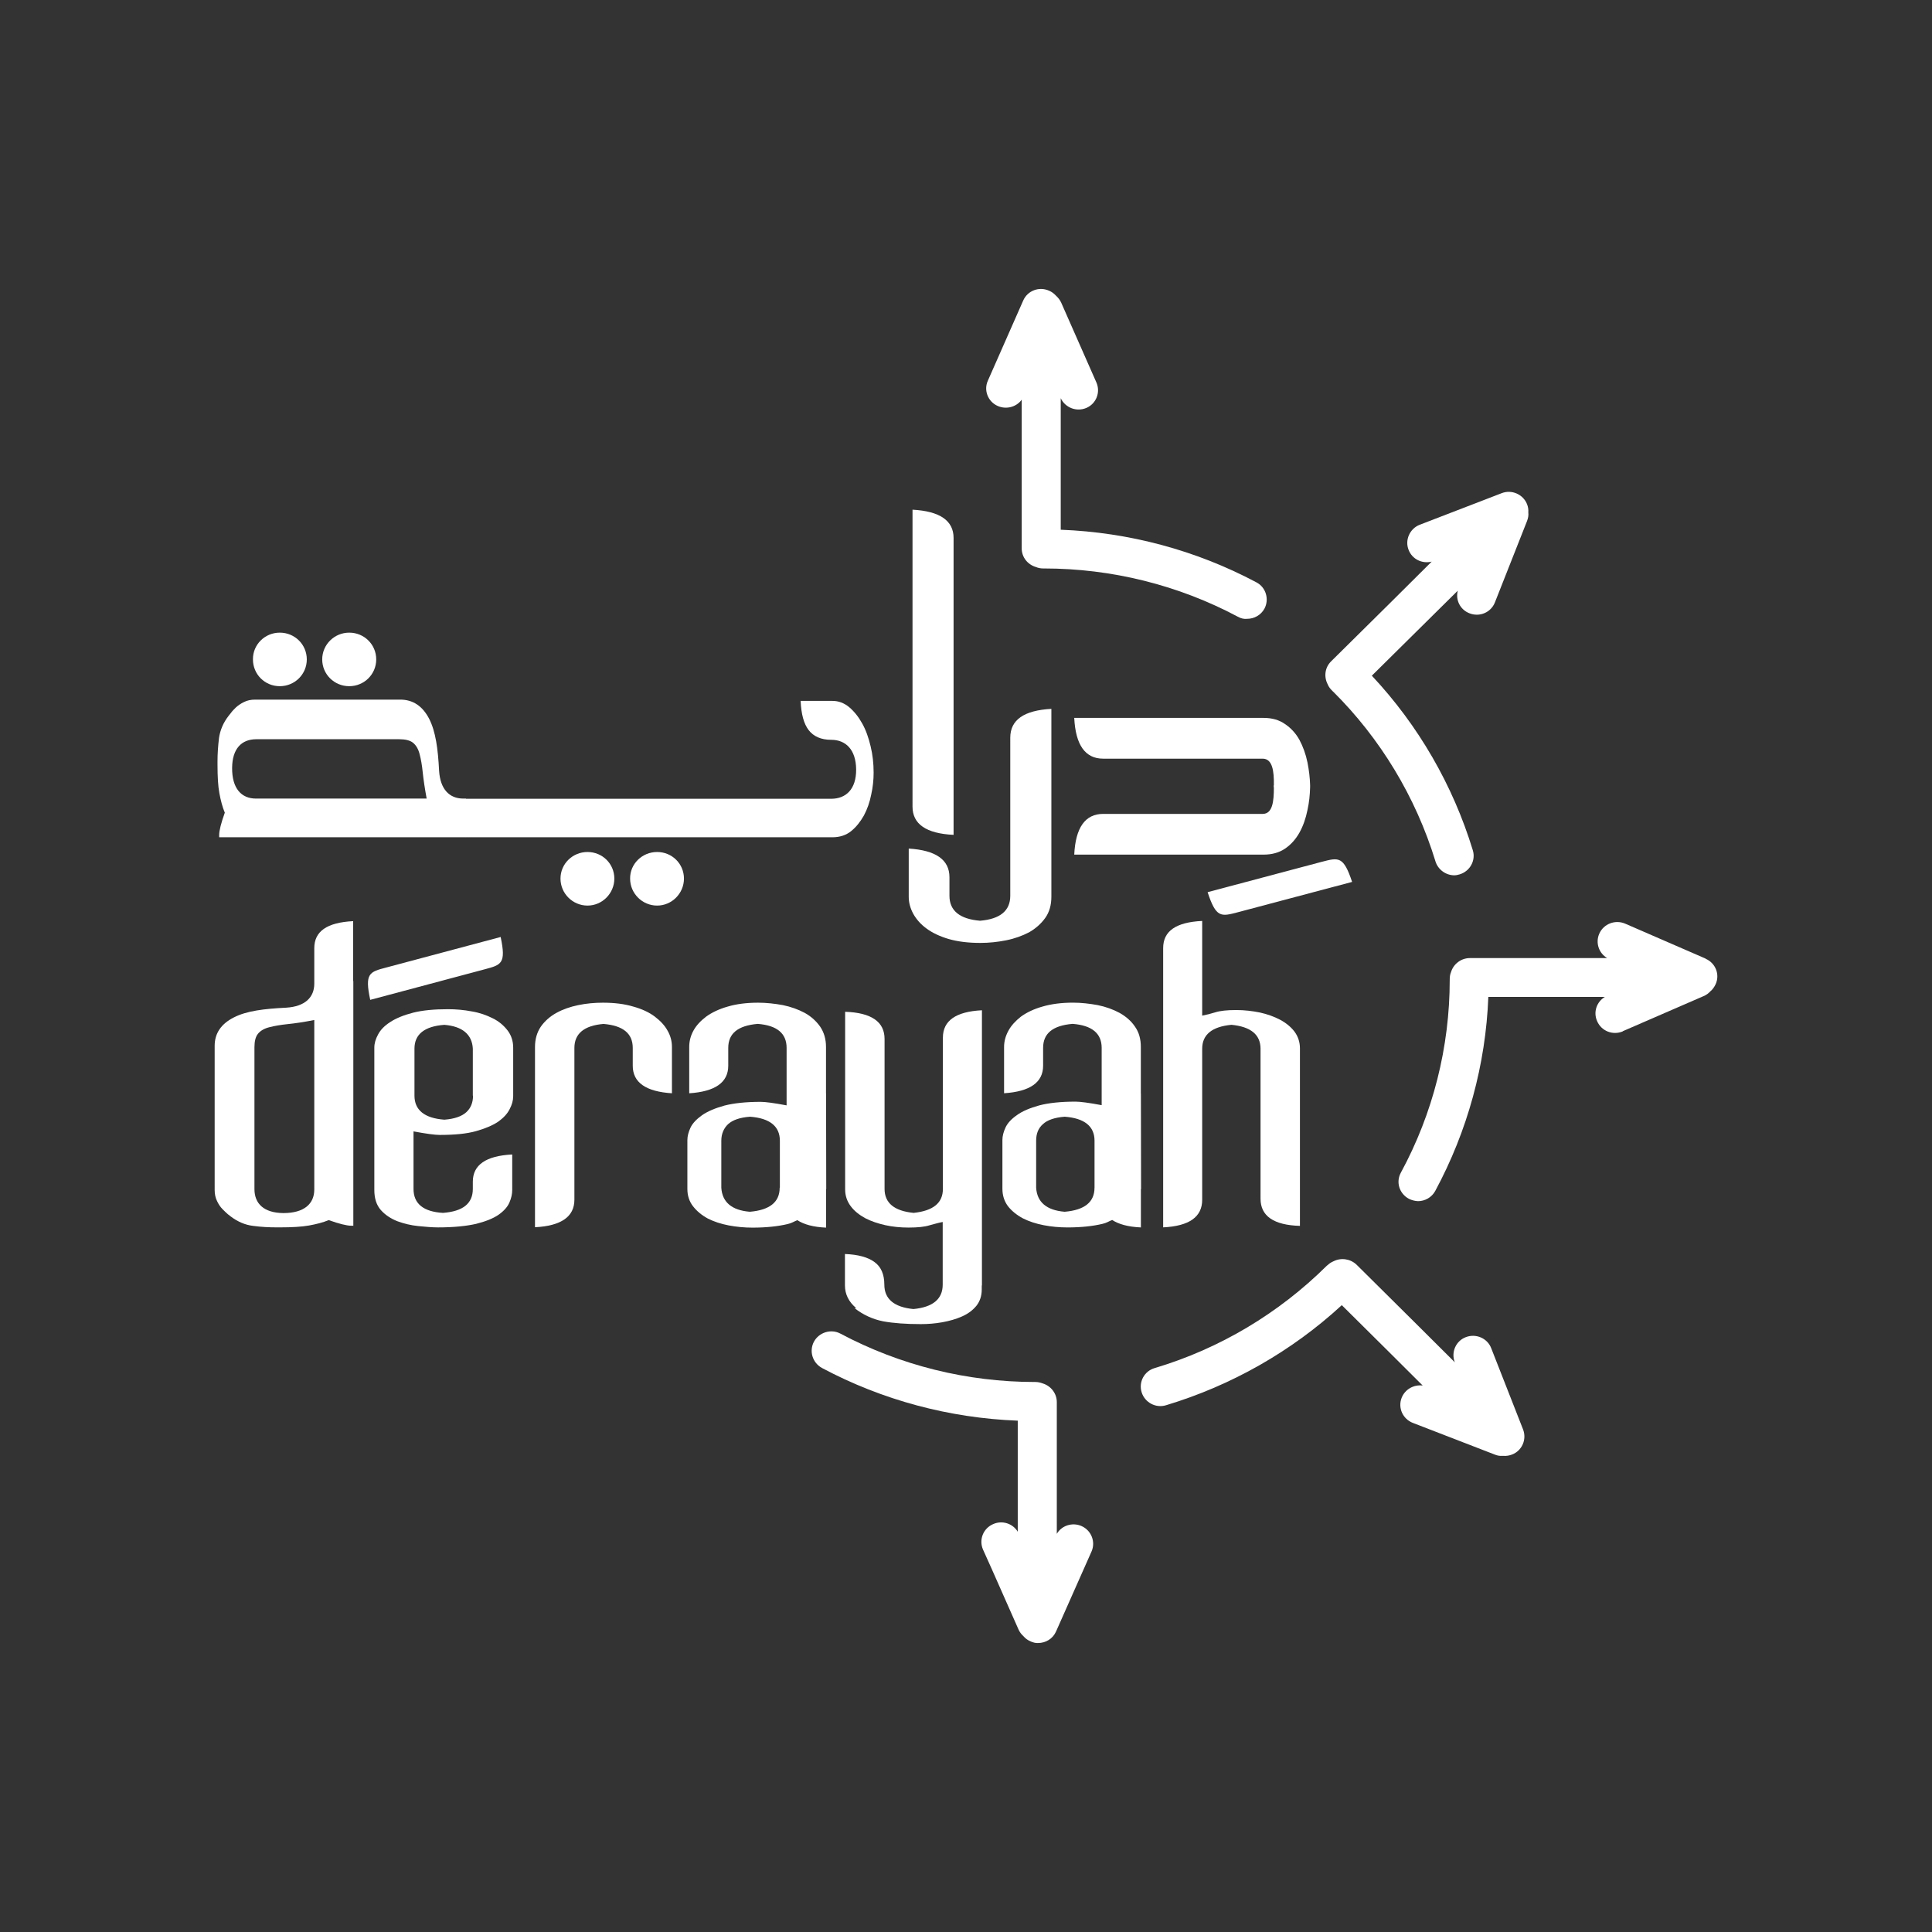
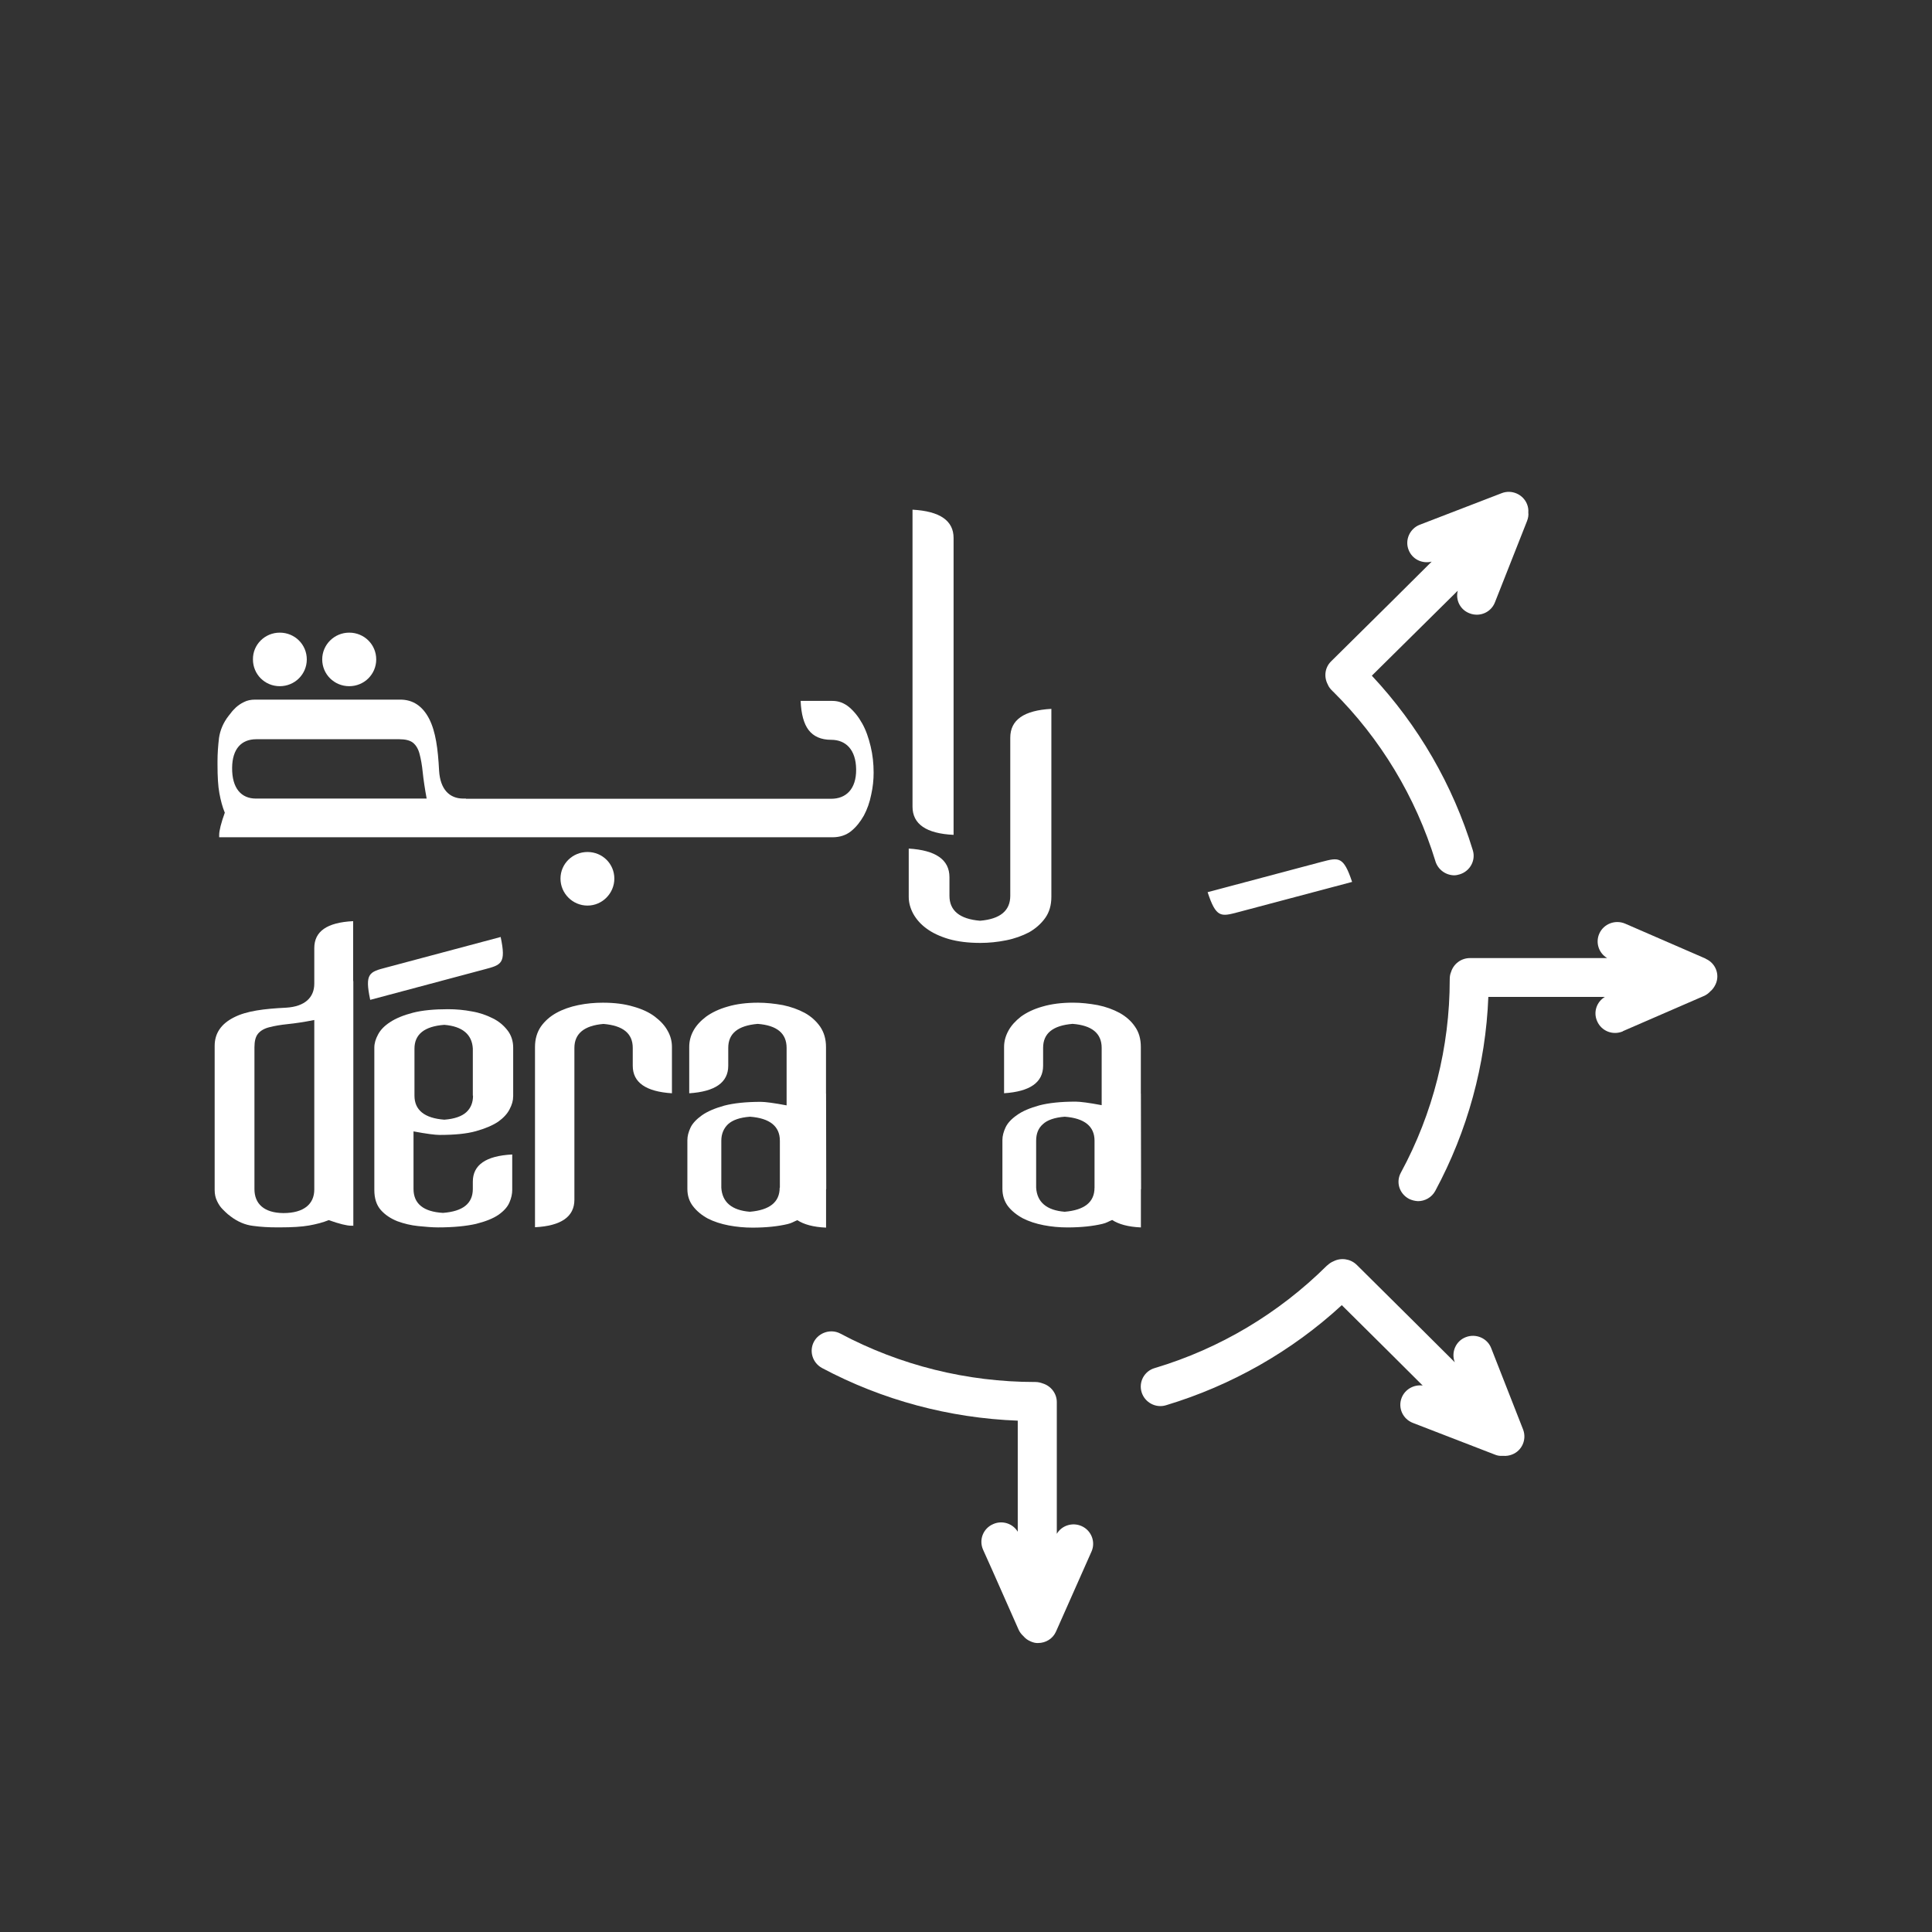
<svg xmlns="http://www.w3.org/2000/svg" width="117" height="117" viewBox="0 0 117 117" fill="none">
  <rect x="0" y="0" width="117" height="117" fill="#333333" stroke="none" />
  <g clip-path="url(#clip0_1431_2397)">
    <path d="M86.929 52.159C85.736 48.26 83.588 44.712 80.724 41.874L80.689 41.852H80.701C80.565 41.727 80.464 41.594 80.406 41.446C80.168 40.995 80.224 40.431 80.611 40.05C83.451 37.246 85.383 35.329 86.702 34.011C86.123 34.156 85.519 33.865 85.304 33.301C85.066 32.705 85.372 32.016 85.974 31.78L90.941 29.866C91.542 29.63 92.237 29.933 92.475 30.53C92.543 30.698 92.566 30.868 92.553 31.036C92.576 31.204 92.541 31.385 92.475 31.555L90.531 36.479C90.293 37.088 89.611 37.381 88.997 37.143C88.428 36.93 88.133 36.331 88.282 35.77L83.077 40.919C85.895 43.927 87.986 47.543 89.191 51.487C89.384 52.106 89.022 52.76 88.395 52.951C88.282 52.986 88.168 53.008 88.054 53.008C87.554 52.998 87.088 52.67 86.929 52.163V52.159Z" fill="white" />
    <path d="M85.317 72.596C84.738 72.28 84.52 71.581 84.839 71.007C86.782 67.424 87.794 63.401 87.794 59.336V59.304C87.794 59.146 87.816 59 87.874 58.865C88.021 58.381 88.476 58.02 89.022 58.02H97.328C96.817 57.717 96.612 57.086 96.85 56.544C97.111 55.948 97.816 55.677 98.417 55.935L103.293 58.053V58.063C103.895 58.322 104.167 59.021 103.895 59.607C103.814 59.777 103.713 59.923 103.576 60.035C103.462 60.158 103.326 60.261 103.156 60.329L98.281 62.446V62.456C97.679 62.715 96.984 62.446 96.724 61.848C96.474 61.296 96.689 60.675 97.189 60.372H90.132C89.973 64.472 88.871 68.494 86.917 72.122C86.702 72.516 86.293 72.741 85.871 72.741C85.689 72.731 85.496 72.686 85.314 72.596H85.317Z" fill="white" />
    <path d="M90.519 88.086L85.565 86.171C84.951 85.935 84.645 85.259 84.882 84.65C85.087 84.131 85.621 83.838 86.156 83.906C84.996 82.745 83.418 81.179 81.258 79.039C78.225 81.833 74.577 83.906 70.611 85.101C69.987 85.291 69.327 84.931 69.135 84.312C68.943 83.68 69.305 83.028 69.931 82.848C73.862 81.677 77.443 79.535 80.35 76.651L80.373 76.628H80.385C80.499 76.515 80.623 76.438 80.76 76.38C81.202 76.155 81.77 76.222 82.157 76.593C84.895 79.308 86.783 81.179 88.1 82.497C87.862 81.888 88.168 81.202 88.77 80.976C89.384 80.74 90.076 81.044 90.304 81.64C90.304 81.651 90.304 81.64 92.235 86.564C92.473 87.173 92.167 87.86 91.565 88.086C91.395 88.153 91.224 88.176 91.054 88.166H90.974C90.804 88.176 90.655 88.143 90.519 88.086Z" fill="white" />
    <path d="M62.407 99.397C62.237 99.33 62.089 99.217 61.975 99.082C61.851 98.969 61.747 98.834 61.679 98.676C60.255 95.453 59.539 93.842 59.531 93.842C59.27 93.245 59.541 92.557 60.145 92.298C60.701 92.05 61.338 92.266 61.634 92.76V86.034C57.498 85.876 53.441 84.795 49.782 82.846C49.203 82.53 48.986 81.821 49.294 81.247C49.6 80.683 50.328 80.458 50.896 80.763C54.521 82.69 58.567 83.692 62.667 83.692H62.703C62.862 83.692 63.009 83.727 63.157 83.783C63.635 83.93 63.999 84.379 63.999 84.91V92.887C64.295 92.38 64.942 92.177 65.488 92.413C66.089 92.671 66.362 93.371 66.102 93.957L63.953 98.801C63.761 99.24 63.329 99.5 62.862 99.5C62.715 99.51 62.556 99.465 62.407 99.4V99.397Z" fill="white" />
-     <path d="M74.974 37.354C71.36 35.427 67.316 34.425 63.213 34.425H63.168C63.008 34.425 62.862 34.392 62.725 34.335C62.237 34.189 61.873 33.748 61.873 33.207V24.206C61.555 24.644 60.953 24.814 60.43 24.589C59.828 24.331 59.556 23.632 59.828 23.045L61.964 18.201C62.225 17.605 62.92 17.334 63.532 17.605C63.691 17.672 63.827 17.775 63.941 17.898C64.065 18.011 64.179 18.146 64.259 18.314L66.395 23.158C66.656 23.744 66.395 24.443 65.794 24.702C65.192 24.96 64.51 24.691 64.237 24.115V32.08C68.372 32.237 72.429 33.32 76.089 35.267C76.668 35.571 76.872 36.292 76.576 36.856C76.362 37.25 75.952 37.475 75.53 37.475C75.348 37.498 75.144 37.453 74.974 37.352V37.354Z" fill="white" />
    <path d="M80.042 52.192C81.076 51.922 81.361 51.844 81.882 53.408L74.962 55.245C73.938 55.515 73.645 55.593 73.132 54.029L80.04 52.192H80.042Z" fill="white" />
    <path d="M29.341 58.703C30.364 58.432 30.66 58.355 30.319 56.743L23.398 58.59C22.364 58.861 22.079 58.939 22.42 60.55L29.341 58.703Z" fill="white" />
-     <path d="M59.465 77.844V61.181C57.885 61.259 57.101 61.813 57.101 62.838V71.997C57.101 72.854 56.51 73.326 55.329 73.451C54.159 73.338 53.568 72.854 53.568 71.997V62.916C53.568 61.878 52.772 61.327 51.181 61.272V72.02C51.181 72.413 51.295 72.741 51.51 73.034C51.725 73.328 52.021 73.563 52.385 73.766C52.749 73.957 53.158 74.092 53.611 74.195C54.066 74.295 54.531 74.34 55.021 74.34C55.577 74.34 55.999 74.295 56.282 74.205C56.578 74.127 56.839 74.047 57.089 74.002V77.799C57.089 78.666 56.497 79.162 55.317 79.275C54.147 79.162 53.555 78.666 53.555 77.799C53.555 77.167 53.35 76.706 52.953 76.425C52.556 76.132 51.965 75.974 51.169 75.941V77.846C51.169 78.375 51.397 78.838 51.851 79.219H51.75C52.283 79.635 52.865 79.896 53.489 80.019C54.113 80.132 54.874 80.187 55.761 80.187C56.204 80.187 56.636 80.152 57.068 80.074C57.5 79.996 57.897 79.883 58.251 79.726C58.615 79.568 58.898 79.355 59.125 79.084C59.34 78.813 59.454 78.487 59.454 78.082V77.846H59.465V77.844Z" fill="white" />
    <path d="M19.033 72.032C19.033 72.912 18.409 73.463 17.158 73.463C15.988 73.451 15.409 72.899 15.409 72.01V63.424C15.409 63.053 15.477 62.782 15.624 62.602C15.771 62.422 15.998 62.286 16.306 62.209C16.612 62.129 16.988 62.063 17.431 62.018C17.873 61.973 18.409 61.895 19.033 61.77V72.034V72.032ZM21.397 74.25V59.412H21.386V55.784C19.796 55.864 19.033 56.403 19.033 57.418V59.57C19.033 60.404 18.465 60.956 17.33 61.024C16 61.091 14.944 61.214 14.17 61.61C13.387 62.004 13 62.58 13 63.334V72.065C13 72.313 13.046 72.538 13.147 72.741C13.238 72.932 13.351 73.102 13.476 73.225C13.6 73.348 13.703 73.451 13.794 73.529C13.885 73.606 13.953 73.641 13.966 73.664C14.398 73.99 14.853 74.183 15.328 74.238C15.816 74.305 16.294 74.328 16.759 74.328H16.964C17.692 74.328 18.27 74.293 18.713 74.215C19.145 74.137 19.555 74.035 19.906 73.889C20.543 74.115 20.998 74.228 21.269 74.228H21.393V74.25H21.397Z" fill="white" />
    <path d="M40.692 66.208V63.404C40.692 63.065 40.612 62.739 40.432 62.424C40.262 62.108 39.999 61.827 39.658 61.567C39.317 61.309 38.885 61.105 38.352 60.958C37.828 60.8 37.214 60.722 36.511 60.722C36.011 60.722 35.511 60.767 35.023 60.868C34.535 60.968 34.08 61.126 33.693 61.341C33.306 61.554 32.988 61.837 32.75 62.176C32.523 62.514 32.399 62.92 32.399 63.404V74.32C33.989 74.24 34.785 73.678 34.785 72.653V63.461C34.785 62.594 35.376 62.108 36.547 62.008C37.729 62.108 38.319 62.581 38.319 63.461V64.541C38.319 65.556 39.115 66.108 40.694 66.208H40.692Z" fill="white" />
    <path d="M31.078 66.399V63.447C31.078 63.053 30.964 62.692 30.736 62.399C30.509 62.106 30.213 61.848 29.839 61.667C29.465 61.477 29.043 61.329 28.578 61.251C28.113 61.161 27.623 61.116 27.135 61.116C26.293 61.116 25.578 61.183 25.009 61.329C24.44 61.477 23.975 61.667 23.634 61.893C23.283 62.118 23.043 62.366 22.896 62.647C22.749 62.918 22.669 63.176 22.669 63.447V72.065C22.669 72.584 22.805 72.989 23.065 73.281C23.326 73.574 23.667 73.799 24.066 73.957C24.463 74.103 24.885 74.205 25.328 74.25C25.77 74.295 26.179 74.33 26.533 74.33C27.476 74.33 28.237 74.25 28.828 74.117C29.407 73.971 29.862 73.791 30.191 73.565C30.509 73.34 30.736 73.092 30.85 72.821C30.964 72.563 31.02 72.303 31.02 72.067V69.914C29.43 69.994 28.634 70.546 28.634 71.558V71.997C28.634 72.887 28.032 73.36 26.826 73.451C25.646 73.383 25.042 72.899 25.042 71.997V68.516C25.826 68.662 26.349 68.73 26.622 68.73C27.519 68.73 28.247 68.662 28.816 68.504C29.384 68.346 29.827 68.156 30.168 67.93C30.497 67.694 30.724 67.446 30.86 67.176C31.009 66.895 31.076 66.647 31.076 66.399H31.078ZM28.646 66.353C28.646 66.77 28.51 67.108 28.237 67.356C27.964 67.604 27.521 67.762 26.907 67.807C25.702 67.717 25.1 67.221 25.1 66.353V63.504C25.1 62.637 25.702 62.153 26.907 62.063C28.009 62.153 28.588 62.649 28.634 63.504V66.353H28.644H28.646Z" fill="white" />
    <path d="M55.032 51.393V54.31C55.032 54.658 55.123 54.997 55.304 55.335C55.486 55.661 55.747 55.966 56.1 56.224C56.464 56.495 56.919 56.708 57.453 56.866C58.009 57.024 58.635 57.102 59.374 57.102C59.897 57.102 60.42 57.047 60.931 56.944C61.441 56.844 61.908 56.673 62.318 56.46C62.715 56.235 63.046 55.942 63.296 55.593C63.546 55.245 63.67 54.816 63.67 54.308V42.928C62.012 43.018 61.181 43.592 61.181 44.675V54.25C61.181 55.152 60.567 55.659 59.351 55.759C58.125 55.659 57.498 55.15 57.498 54.25V53.123C57.498 52.063 56.669 51.489 55.032 51.389V51.393Z" fill="white" />
    <path fill-rule="evenodd" clip-rule="evenodd" d="M35.579 51.596C36.489 51.596 37.204 52.317 37.204 53.207C37.204 54.097 36.476 54.841 35.579 54.841C34.681 54.841 33.943 54.109 33.943 53.207C33.943 52.305 34.681 51.596 35.579 51.596Z" fill="white" />
-     <path fill-rule="evenodd" clip-rule="evenodd" d="M39.795 51.596C40.705 51.596 41.42 52.317 41.42 53.207C41.42 54.097 40.692 54.841 39.795 54.841C38.897 54.841 38.159 54.109 38.159 53.207C38.149 52.317 38.887 51.596 39.795 51.596Z" fill="white" />
    <path fill-rule="evenodd" clip-rule="evenodd" d="M16.943 38.312C17.853 38.312 18.579 39.033 18.579 39.933C18.579 40.833 17.851 41.555 16.943 41.555C16.035 41.555 15.318 40.833 15.318 39.933C15.307 39.031 16.046 38.312 16.943 38.312Z" fill="white" />
    <path fill-rule="evenodd" clip-rule="evenodd" d="M21.149 38.312C22.058 38.312 22.784 39.033 22.784 39.933C22.784 40.833 22.056 41.555 21.149 41.555C20.241 41.555 19.513 40.833 19.513 39.933C19.513 39.033 20.251 38.312 21.149 38.312Z" fill="white" />
    <path d="M57.748 46.852V32.578C57.748 31.53 56.919 30.956 55.261 30.866V48.847C55.261 49.906 56.09 50.48 57.748 50.558V46.852Z" fill="white" />
    <path d="M15.5 48.361C14.613 48.361 14.046 47.742 14.057 46.501C14.067 45.341 14.625 44.767 15.523 44.767H24.182C24.546 44.767 24.829 44.835 25.011 44.98C25.193 45.128 25.329 45.351 25.408 45.657C25.489 45.96 25.557 46.333 25.6 46.772C25.646 47.211 25.724 47.742 25.838 48.361H15.5ZM28.193 50.704H50.419C50.851 50.704 51.237 50.581 51.543 50.333C51.849 50.085 52.1 49.769 52.317 49.386C52.521 49.002 52.668 48.586 52.759 48.123C52.861 47.672 52.906 47.221 52.906 46.794C52.906 46.243 52.85 45.712 52.724 45.196C52.6 44.677 52.441 44.216 52.213 43.81C51.986 43.404 51.725 43.078 51.417 42.818C51.111 42.569 50.78 42.446 50.416 42.446H48.485C48.52 43.246 48.678 43.832 48.973 44.216C49.269 44.599 49.724 44.802 50.336 44.802C51.211 44.802 51.835 45.388 51.847 46.594C51.858 47.789 51.233 48.373 50.336 48.373H28.179V50.706H28.189L28.193 50.704ZM13.263 50.704H28.216V48.361H28.057C27.215 48.361 26.659 47.797 26.591 46.672C26.523 45.353 26.386 44.306 25.989 43.529C25.592 42.762 25.011 42.368 24.24 42.368H15.456C15.196 42.368 14.968 42.414 14.774 42.516C14.582 42.606 14.423 42.719 14.286 42.842C14.162 42.965 14.059 43.068 13.99 43.168C13.912 43.269 13.866 43.326 13.854 43.338C13.525 43.754 13.331 44.218 13.263 44.689C13.205 45.173 13.172 45.647 13.172 46.108V46.298C13.172 47.03 13.205 47.606 13.285 48.033C13.366 48.471 13.467 48.867 13.614 49.215C13.387 49.847 13.273 50.298 13.273 50.569V50.704H13.263Z" fill="white" />
-     <path d="M79.339 47.674V47.551C79.327 47.09 79.271 46.639 79.18 46.177C79.078 45.671 78.907 45.208 78.692 44.804C78.464 44.398 78.169 44.082 77.817 43.847C77.466 43.599 77.034 43.475 76.521 43.475H65.055C65.136 45.12 65.725 45.944 66.805 45.944H76.463C77.064 45.944 77.156 46.698 77.145 47.555H77.135V47.678H77.145C77.145 48.535 77.067 49.289 76.463 49.289H66.805C65.725 49.289 65.134 50.111 65.055 51.755H76.521C77.031 51.755 77.464 51.633 77.817 51.395C78.171 51.157 78.464 50.831 78.692 50.425C78.919 50.019 79.078 49.558 79.18 49.051C79.281 48.6 79.327 48.139 79.339 47.676V47.674Z" fill="white" />
-     <path d="M70.44 60.179V74.328C72.019 74.25 72.803 73.697 72.803 72.661V63.514C72.803 62.657 73.394 62.174 74.575 62.061C75.745 62.174 76.337 62.657 76.337 63.514V72.594C76.337 73.641 77.133 74.193 78.723 74.238V63.49C78.723 63.106 78.609 62.768 78.394 62.475C78.179 62.194 77.883 61.946 77.519 61.753C77.156 61.563 76.746 61.415 76.291 61.315C75.836 61.224 75.359 61.167 74.871 61.167C74.314 61.167 73.893 61.212 73.609 61.302C73.314 61.392 73.053 61.46 72.803 61.505V55.771C71.201 55.849 70.44 56.391 70.44 57.416V60.175V60.179Z" fill="white" />
    <path d="M47.216 71.93C47.216 72.797 46.614 73.281 45.409 73.383C44.306 73.293 43.738 72.797 43.682 71.93V69.08C43.682 68.664 43.831 68.326 44.092 68.078C44.364 67.829 44.807 67.672 45.421 67.627C46.626 67.717 47.228 68.213 47.228 69.08V71.93H47.218H47.216ZM50.022 66.231V63.404C50.022 62.92 49.898 62.514 49.67 62.176C49.432 61.837 49.124 61.556 48.737 61.341C48.34 61.128 47.896 60.97 47.408 60.868C46.908 60.778 46.407 60.722 45.909 60.722C45.216 60.722 44.59 60.802 44.069 60.958C43.546 61.105 43.103 61.319 42.762 61.567C42.421 61.825 42.16 62.108 41.989 62.424C41.817 62.739 41.739 63.065 41.739 63.404V66.208C43.306 66.106 44.102 65.554 44.102 64.541V63.459C44.102 62.58 44.693 62.108 45.886 62.005C47.056 62.096 47.636 62.58 47.636 63.459V66.94C46.862 66.794 46.339 66.727 46.068 66.727C45.171 66.727 44.443 66.807 43.874 66.952C43.306 67.11 42.851 67.301 42.512 67.538C42.183 67.774 41.943 68.022 41.819 68.283C41.693 68.553 41.627 68.801 41.627 69.049V72.001C41.627 72.407 41.741 72.756 41.968 73.049C42.195 73.342 42.491 73.59 42.865 73.793C43.24 73.984 43.661 74.119 44.127 74.209C44.604 74.299 45.082 74.344 45.57 74.344C46.411 74.344 47.127 74.264 47.695 74.129C47.946 74.074 48.082 73.971 48.287 73.893C48.684 74.152 49.252 74.31 50.026 74.344V72.034C50.026 72.022 50.036 72.011 50.036 71.999L50.026 66.231H50.022Z" fill="white" />
    <path d="M66.282 71.93C66.282 72.797 65.68 73.283 64.475 73.383C63.373 73.293 62.804 72.797 62.748 71.93V69.08C62.748 68.664 62.874 68.326 63.157 68.078C63.418 67.83 63.873 67.672 64.477 67.627C65.682 67.717 66.284 68.213 66.284 69.08V71.93H66.282ZM69.088 66.231V63.404C69.088 62.92 68.974 62.514 68.736 62.176C68.509 61.837 68.19 61.557 67.803 61.341C67.406 61.128 66.974 60.97 66.474 60.868C65.974 60.778 65.486 60.72 64.975 60.72C64.282 60.72 63.668 60.8 63.135 60.956C62.612 61.102 62.169 61.317 61.828 61.565C61.499 61.823 61.237 62.106 61.067 62.422C60.895 62.737 60.806 63.063 60.806 63.402V66.206C62.374 66.103 63.17 65.552 63.17 64.539V63.457C63.17 62.578 63.761 62.104 64.954 62.004C66.125 62.094 66.716 62.578 66.716 63.457V66.928C65.943 66.782 65.409 66.714 65.136 66.714C64.239 66.714 63.511 66.792 62.942 66.94C62.374 67.098 61.919 67.288 61.59 67.526C61.249 67.762 61.022 68.01 60.898 68.27C60.773 68.541 60.705 68.789 60.705 69.037V71.989C60.705 72.395 60.819 72.743 61.034 73.037C61.261 73.33 61.567 73.578 61.944 73.781C62.318 73.971 62.74 74.107 63.205 74.197C63.67 74.287 64.148 74.332 64.648 74.332C65.49 74.332 66.193 74.252 66.761 74.117C67.012 74.062 67.148 73.959 67.353 73.881C67.75 74.139 68.318 74.297 69.092 74.332V72.034C69.092 72.022 69.102 72.012 69.102 71.999L69.092 66.231H69.088Z" fill="white" />
  </g>
  <defs>
    <clipPath id="clip0_1431_2397">
      <rect width="91" height="82" fill="white" transform="translate(13 17.5)" />
    </clipPath>
  </defs>
</svg>